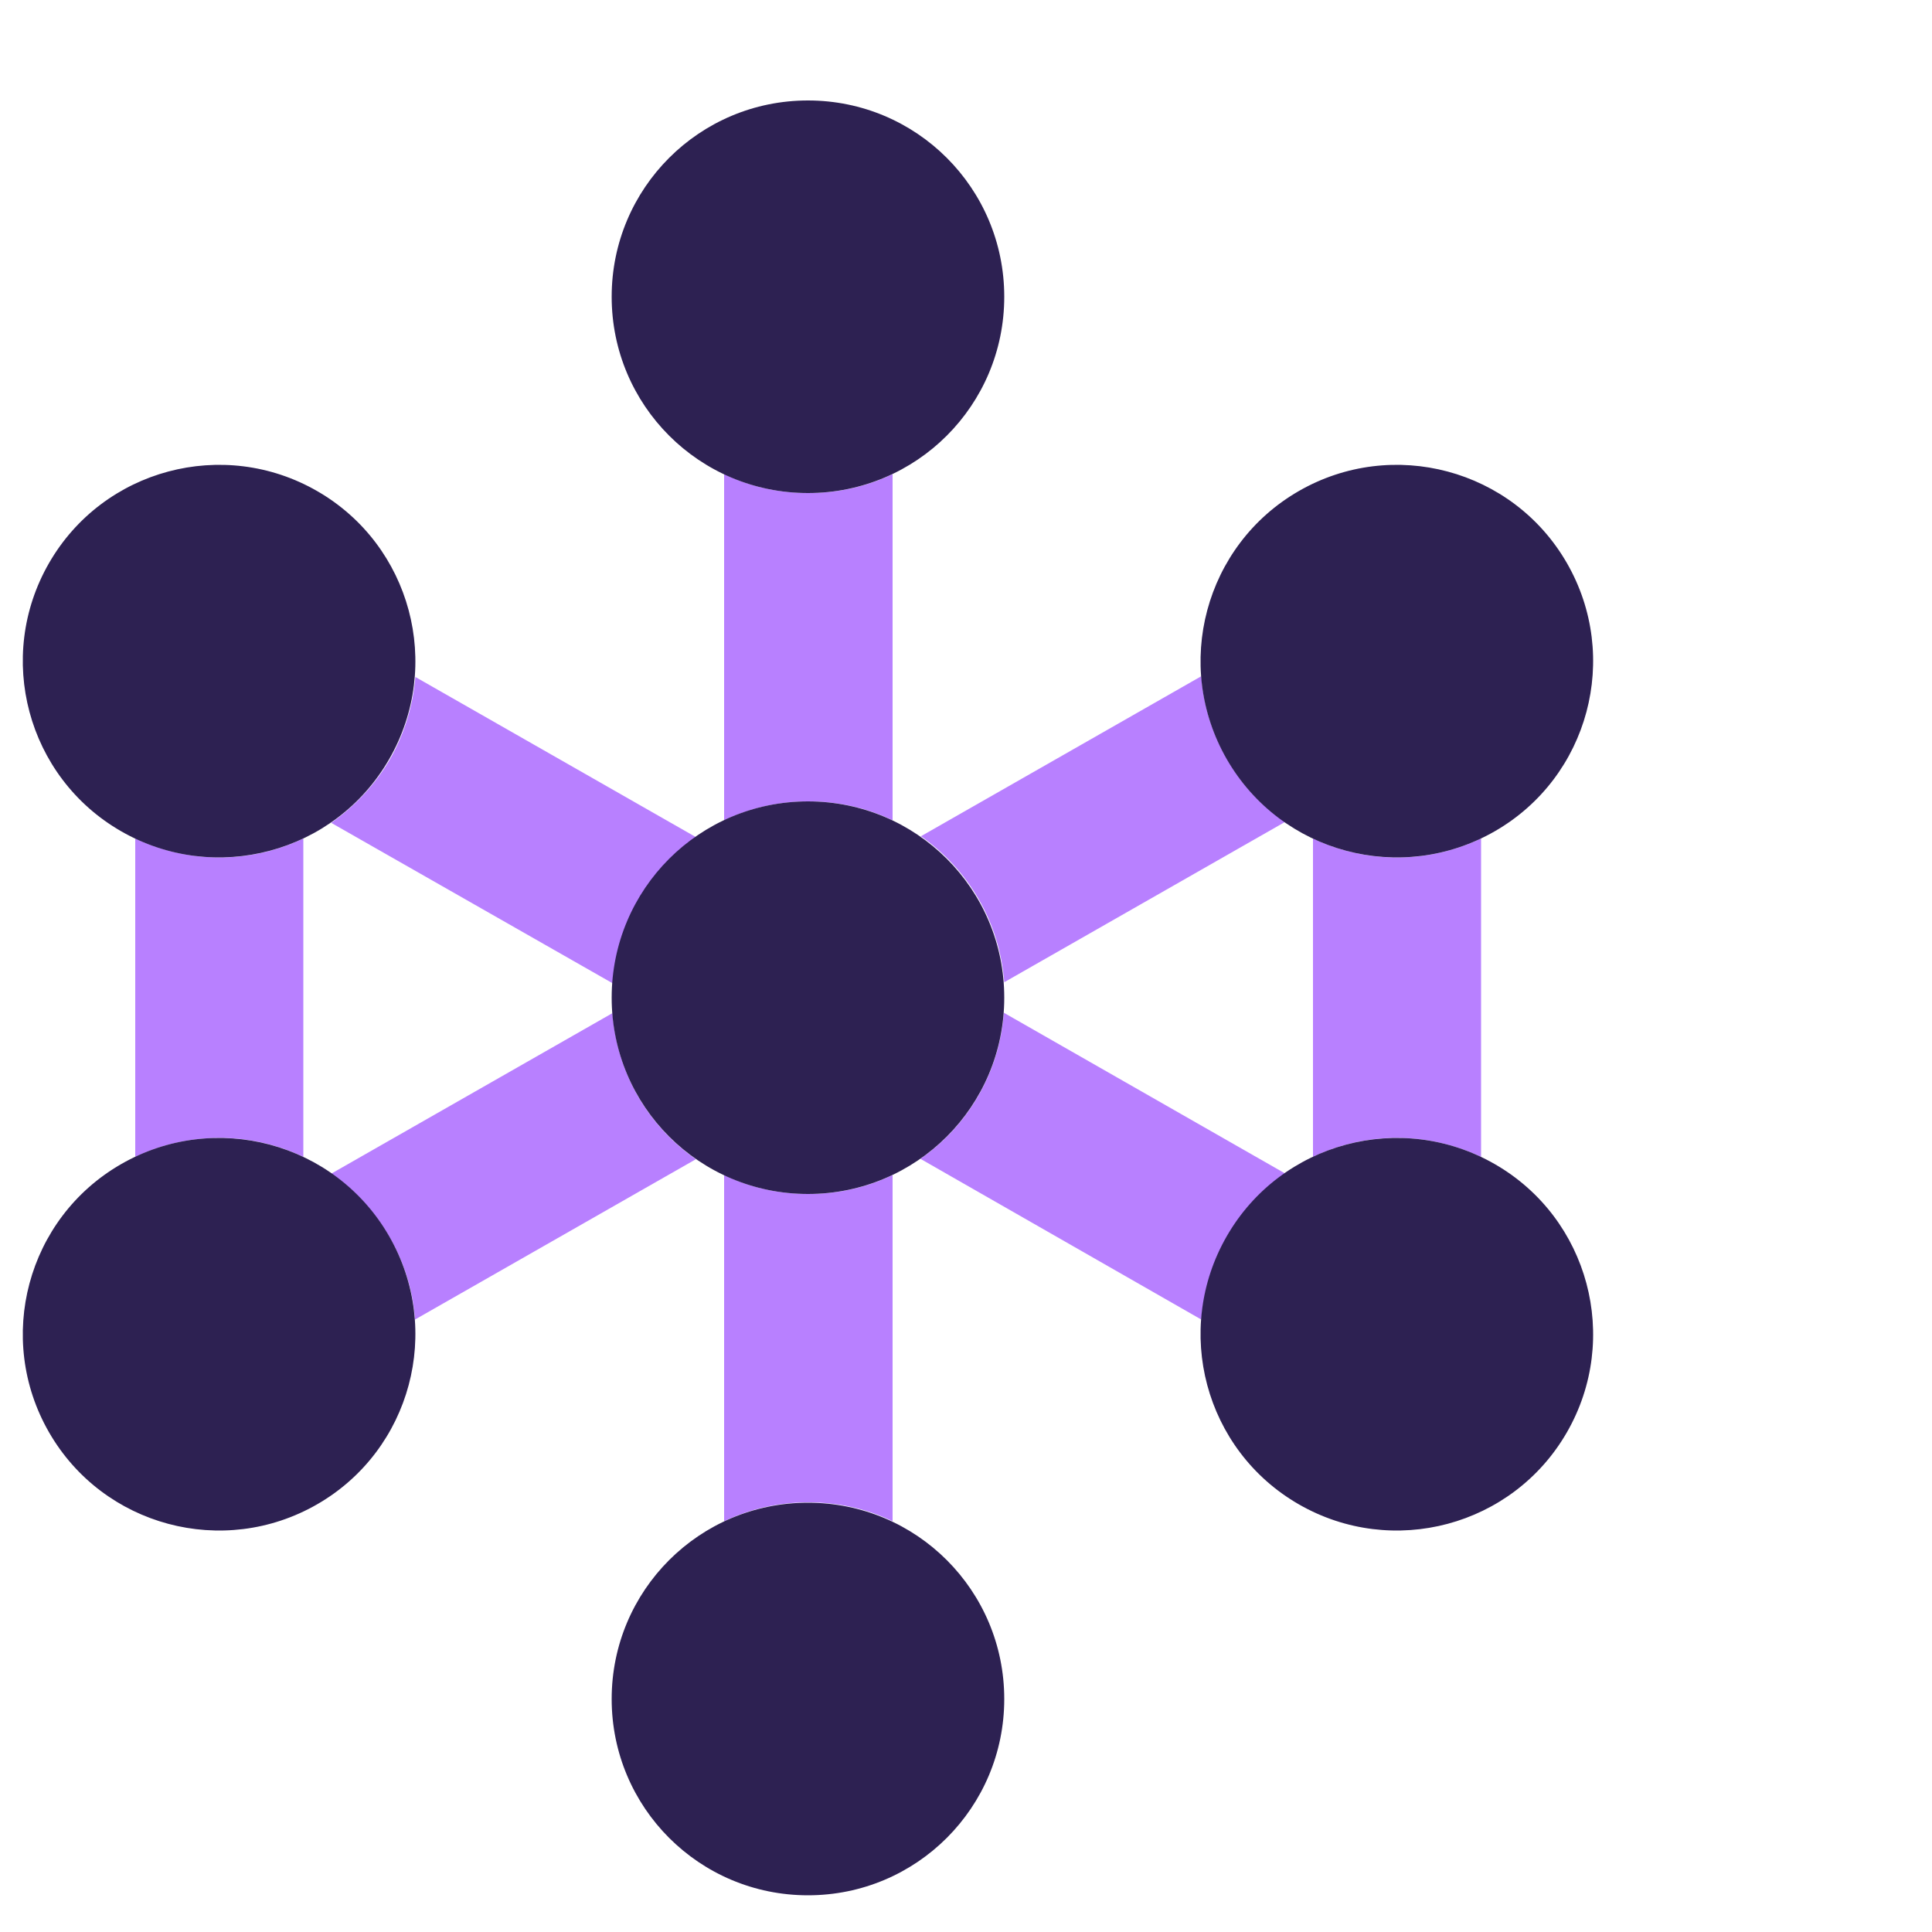
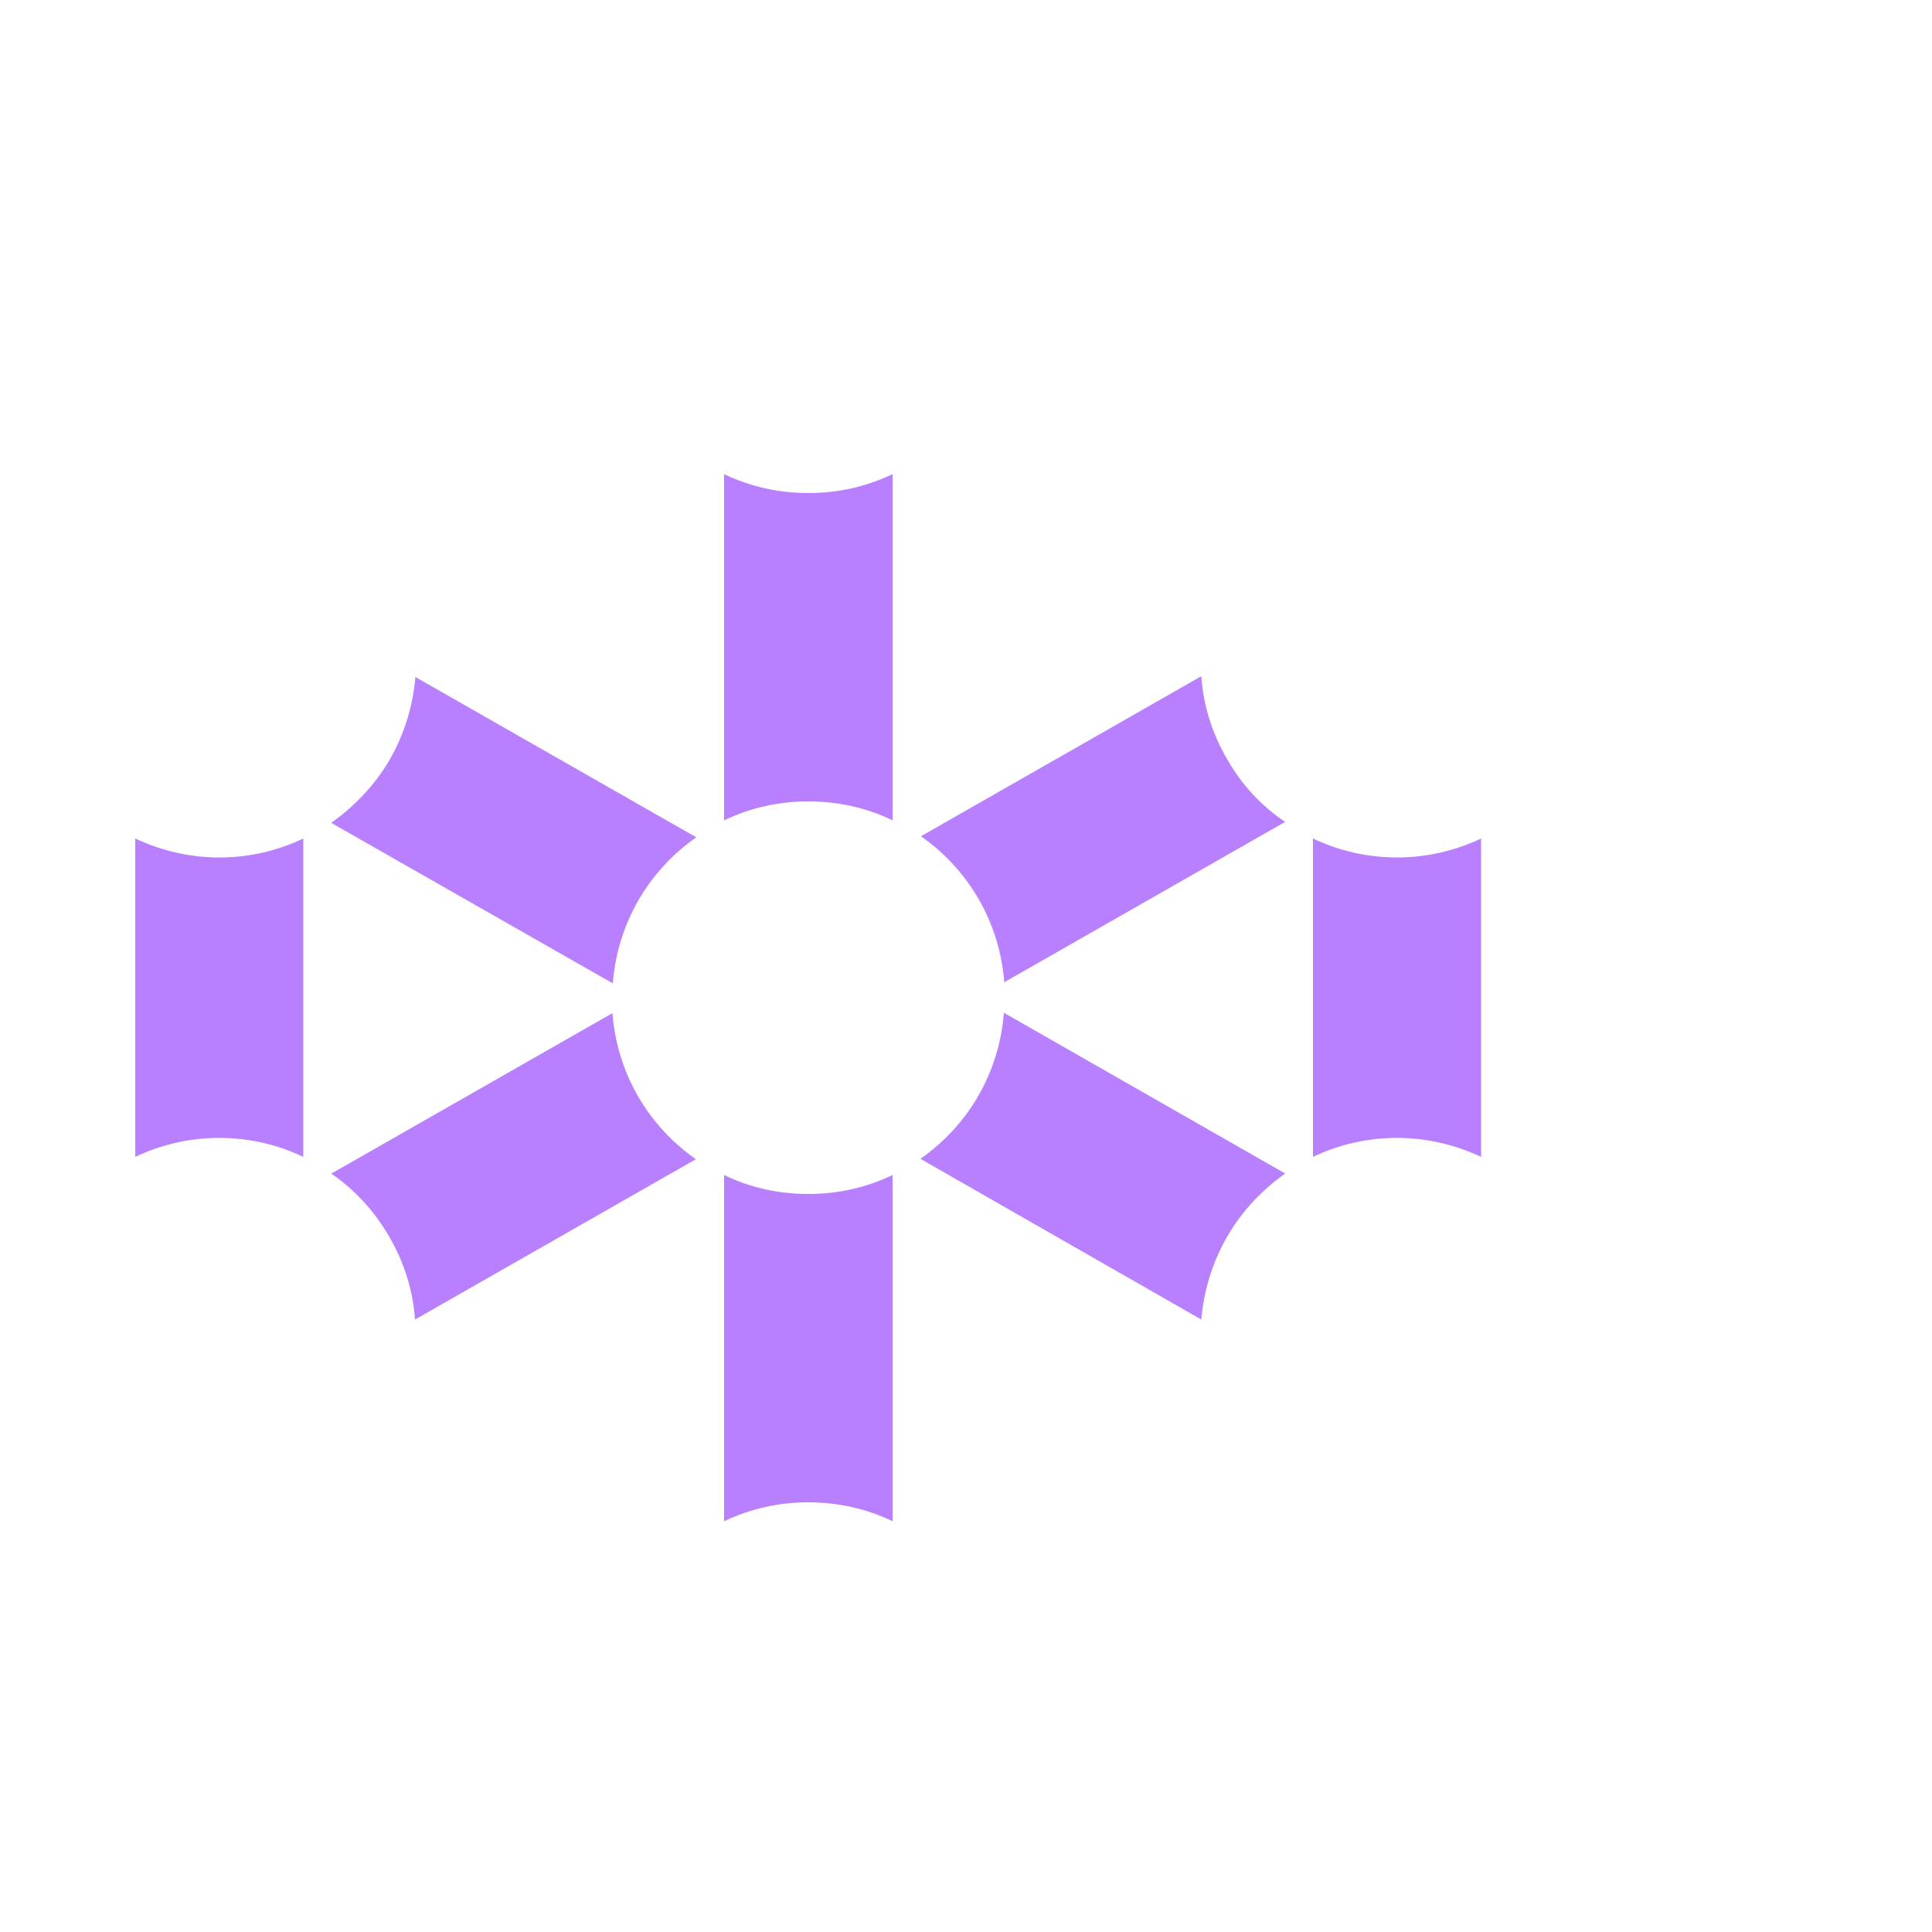
<svg xmlns="http://www.w3.org/2000/svg" viewBox="0 0 50 50">
  <path d="m3.5 21.7c1.42.67 3.01.64 4.35 0v8.24c-1.34-.64-2.94-.67-4.35 0zm5.08-.41c.59-.42 1.11-.96 1.5-1.62.39-.68.61-1.42.67-2.15l7.27 4.15c-1.22.85-2.04 2.21-2.16 3.78l-7.28-4.15zm0 9.08 7.27-4.15c.12 1.57.94 2.93 2.16 3.78l-7.27 4.15c-.05-.73-.27-1.47-.67-2.15-.39-.67-.9-1.22-1.5-1.63zm10.16-18.1c.66.32 1.4.49 2.18.49s1.51-.17 2.18-.49v8.96c-.66-.32-1.4-.49-2.18-.49s-1.51.17-2.18.49zm0 18.14c.66.32 1.4.49 2.18.49s1.51-.17 2.18-.49v8.96c-.66-.32-1.4-.49-2.18-.49s-1.51.17-2.18.49zm5.08-8.76 7.27-4.15c.05.73.27 1.47.67 2.15.38.67.9 1.22 1.5 1.62l-7.27 4.15c-.12-1.57-.94-2.93-2.16-3.78zm0 8.34c1.22-.85 2.04-2.21 2.16-3.78l7.28 4.16c-.59.42-1.11.96-1.5 1.63-.39.68-.61 1.42-.67 2.15zm10.16-8.29c1.34.64 2.94.67 4.35 0v8.24c-1.42-.67-3.01-.64-4.35 0z" fill="#b880ff" />
-   <path d="m15.83 7.68c0-2.81 2.27-5.08 5.08-5.08s5.08 2.27 5.08 5.08-2.27 5.08-5.08 5.08-5.08-2.27-5.08-5.08zm17.78 5.03c2.43-1.4 5.54-.57 6.94 1.86s.57 5.54-1.86 6.94c-2.43 1.4-5.54.57-6.94-1.86s-.57-5.54 1.86-6.94zm-32.34 1.86c1.4-2.43 4.51-3.26 6.94-1.86s3.26 4.51 1.86 6.94c-1.4 2.43-4.51 3.26-6.94 1.86s-3.26-4.51-1.86-6.94zm14.56 29.4c0-2.81 2.27-5.08 5.08-5.08s5.08 2.27 5.08 5.08-2.27 5.08-5.08 5.08-5.08-2.27-5.08-5.08zm-5.76-11.98c1.4 2.43.57 5.54-1.86 6.94s-5.54.57-6.94-1.86c-1.4-2.43-.57-5.54 1.86-6.94s5.54-.57 6.94 1.86zm23.54 6.94c-2.43-1.4-3.26-4.51-1.86-6.94s4.51-3.26 6.94-1.86 3.26 4.51 1.86 6.94-4.51 3.26-6.94 1.86zm-12.7-18.19c2.81 0 5.08 2.27 5.08 5.08s-2.27 5.08-5.08 5.08-5.08-2.27-5.08-5.08 2.27-5.08 5.08-5.08z" fill="#2d2152" />
</svg>